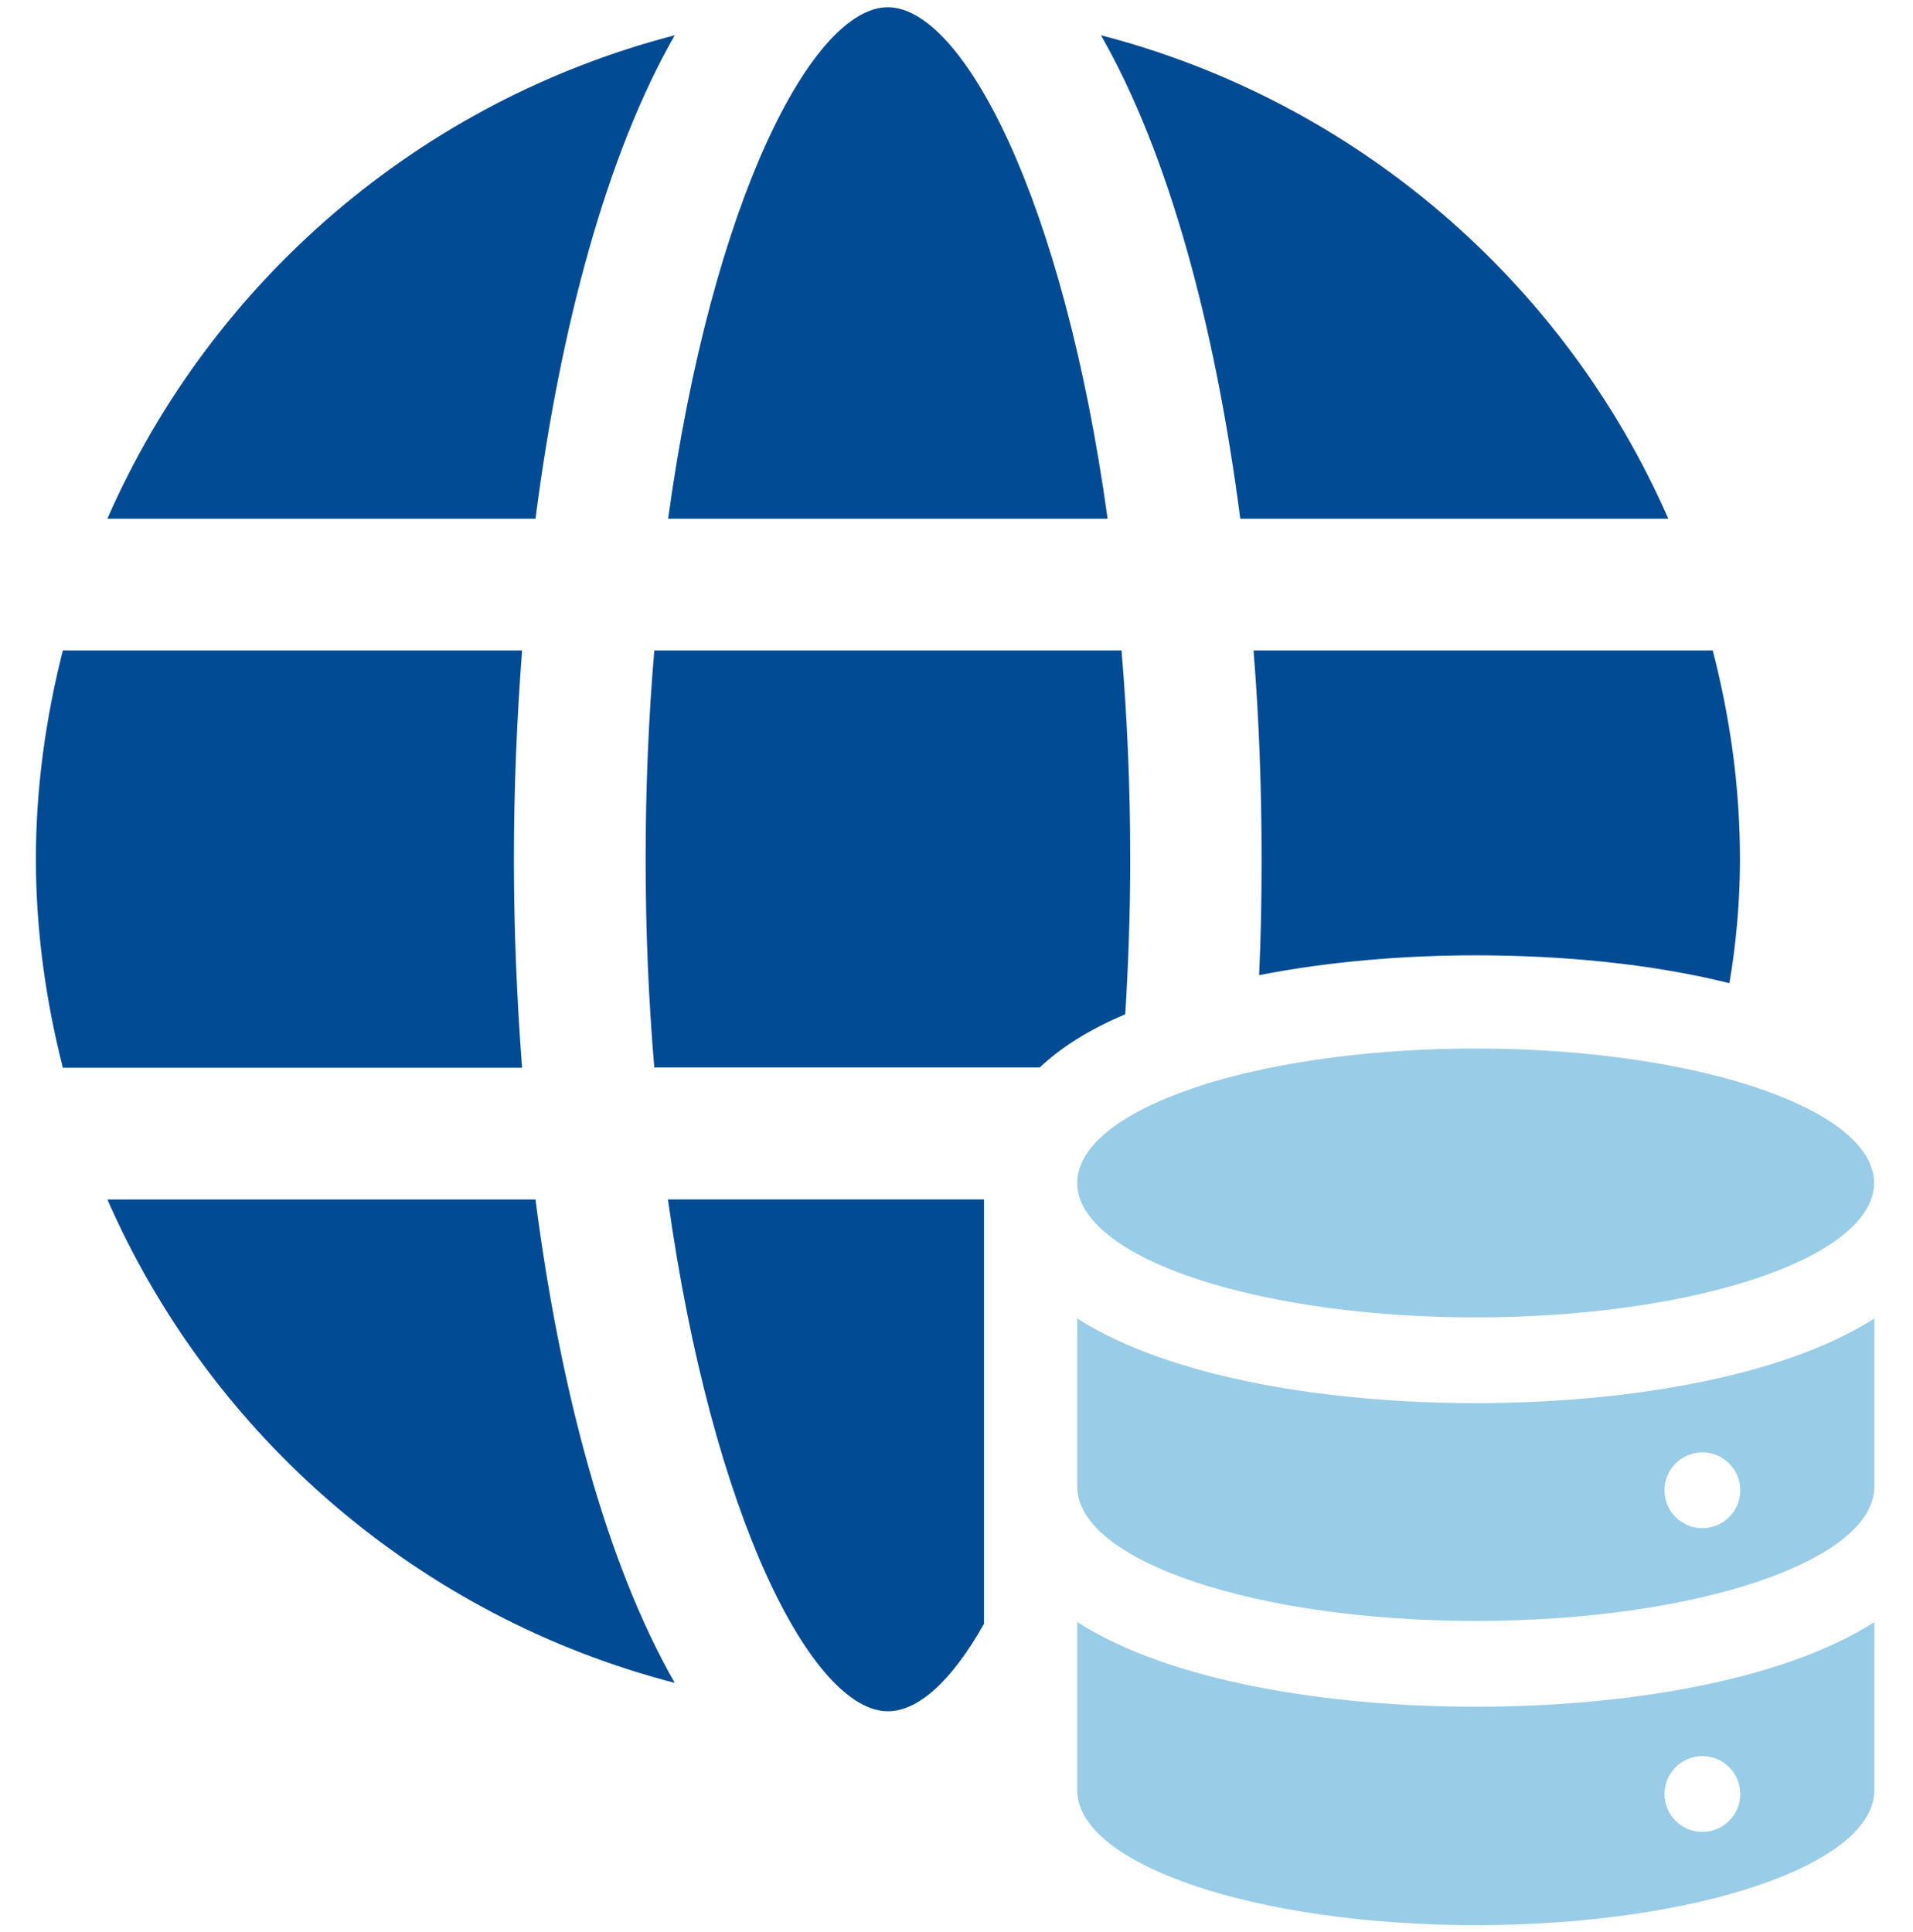
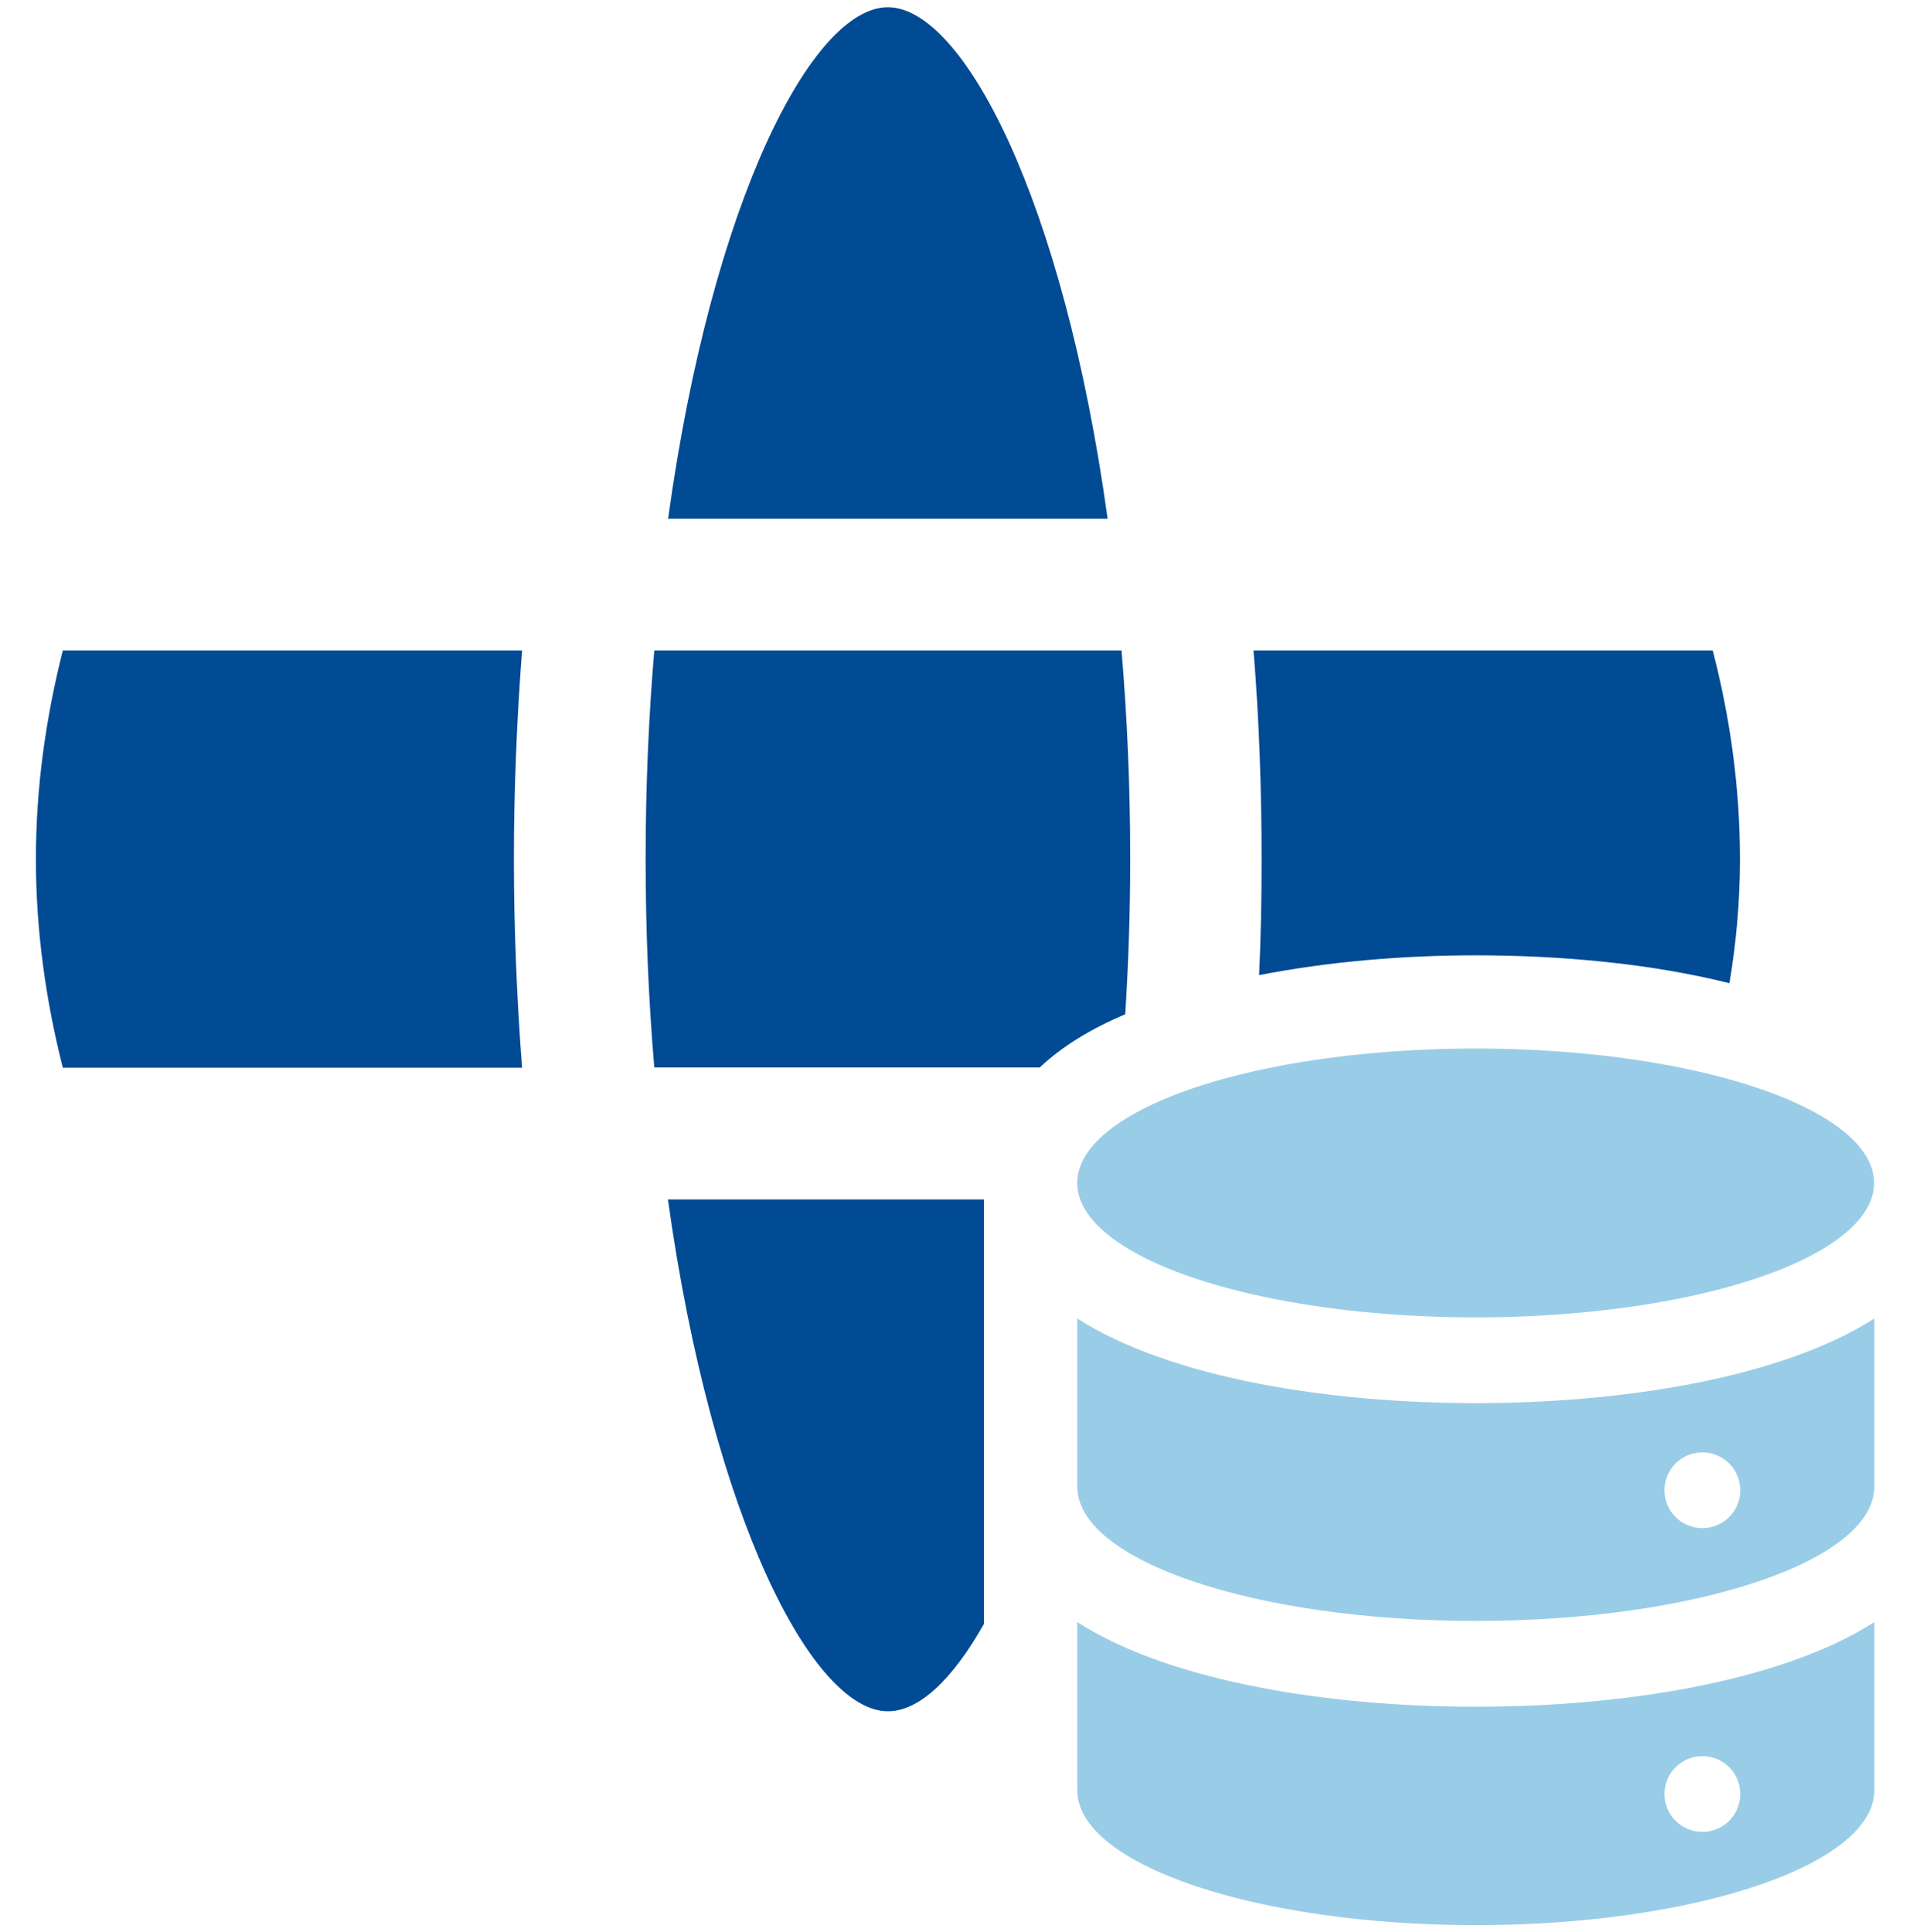
<svg xmlns="http://www.w3.org/2000/svg" version="1.1" id="Layer_1" x="0px" y="0px" viewBox="0 0 99 100" enable-background="new 0 0 99 100" xml:space="preserve">
  <g id="Layer_1_copy_2">
    <g>
      <path fill="#014A94" d="M90.045,44.472c0,2.181-0.192,4.329-0.545,6.413c-4.105-1.026-8.754-1.443-13.148-1.443    c-3.688,0-7.6,0.321-11.192,1.026c0.096-1.988,0.129-3.977,0.129-5.997c0-3.624-0.129-7.247-0.417-10.807h23.763    C89.532,37.128,90.045,40.72,90.045,44.472z" />
-       <path fill="#014A94" d="M86.337,26.846C80.963,14.573,70.155,5.24,56.976,1.826c3.497,6.108,5.918,15.044,7.209,25.019H86.337z" />
      <path fill="#014A94" d="M57.32,26.846C55.035,10.295,49.828,0.374,45.947,0.374c-3.881,0-9.087,9.921-11.371,26.472H57.32z" />
      <path fill="#014A94" d="M58.49,44.472c0,2.79-0.096,5.451-0.257,8.017c-1.732,0.738-3.239,1.636-4.426,2.758H33.861    c-0.289-3.399-0.449-6.959-0.449-10.775c0-3.816,0.16-7.408,0.449-10.807h24.179C58.329,37.064,58.49,40.655,58.49,44.472z" />
      <path fill="#014A94" d="M50.922,62.077v21.967c-1.667,2.95-3.399,4.522-4.971,4.522c-3.88,0-9.075-9.941-11.384-26.488    L50.922,62.077L50.922,62.077z" />
-       <path fill="#014A94" d="M5.558,62.08c5.374,12.272,16.181,21.604,29.361,25.017c-3.497-6.108-5.917-15.043-7.208-25.017H5.558z" />
-       <path fill="#014A94" d="M34.919,1.826C21.738,5.24,10.931,14.573,5.557,26.845h22.155C29.002,16.87,31.422,7.934,34.919,1.826z" />
      <path fill="#014A94" d="M26.595,44.462c0-3.62,0.152-7.239,0.423-10.796H3.252c-0.876,3.462-1.394,7.066-1.394,10.796    c0,3.731,0.517,7.336,1.394,10.798h23.766C26.747,51.702,26.595,48.083,26.595,44.462z" />
    </g>
    <g opacity="0.4">
      <ellipse fill="#0081C2" cx="76.367" cy="61.224" rx="20.622" ry="6.957" />
      <path fill="#0081C2" d="M76.373,72.618c-7.456,0-15.713-1.243-20.625-4.38v8.7c0,3.847,9.233,6.954,20.625,6.954    C87.767,83.893,97,80.786,97,76.938v-8.7C92.087,71.375,83.802,72.618,76.373,72.618z M88.1,79.09    c-1.084,0-1.961-0.878-1.961-1.961c0-1.083,0.877-1.961,1.961-1.961s1.962,0.878,1.962,1.961    C90.062,78.212,89.184,79.09,88.1,79.09z" />
      <path fill="#0081C2" d="M55.748,83.952v8.7c0,3.847,9.233,6.984,20.625,6.984C87.767,99.636,97,96.499,97,92.652v-8.7    c-4.913,3.137-13.198,4.38-20.627,4.38C68.917,88.332,60.661,87.089,55.748,83.952z M88.1,90.888c1.084,0,1.962,0.878,1.962,1.961    c0,1.083-0.878,1.961-1.962,1.961c-1.084,0-1.961-0.878-1.961-1.961C86.139,91.766,87.017,90.888,88.1,90.888z" />
    </g>
  </g>
</svg>